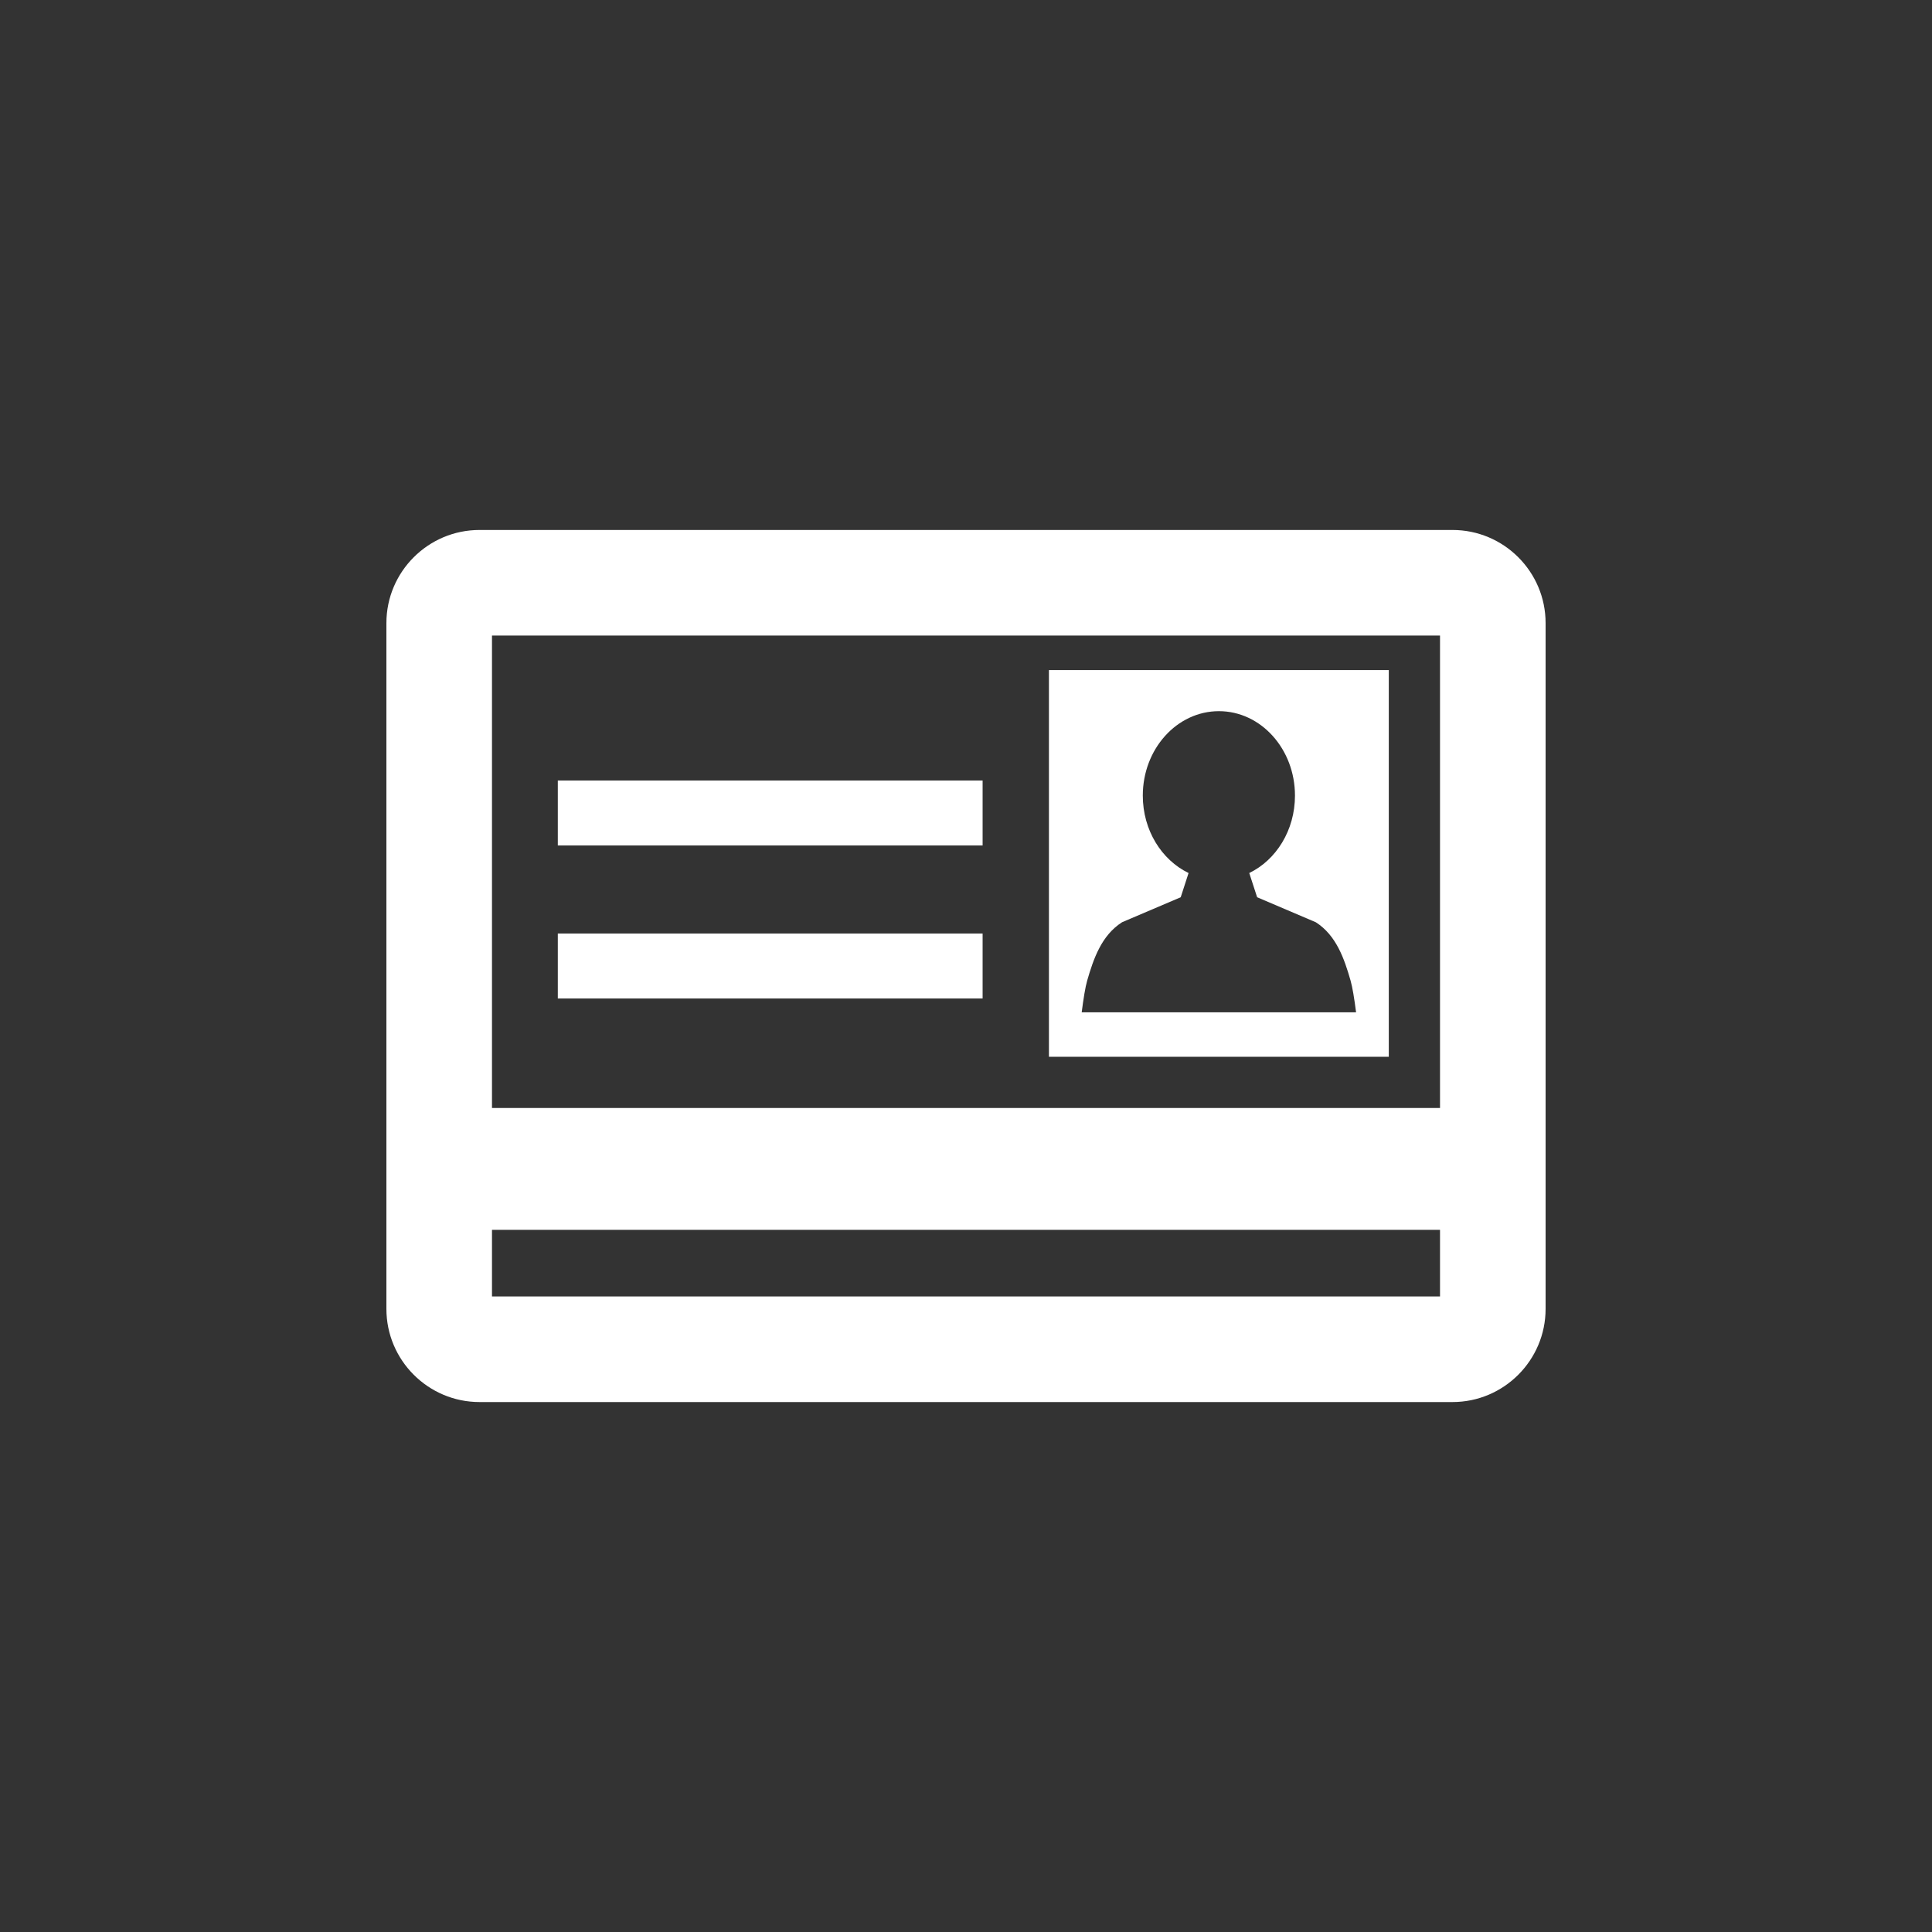
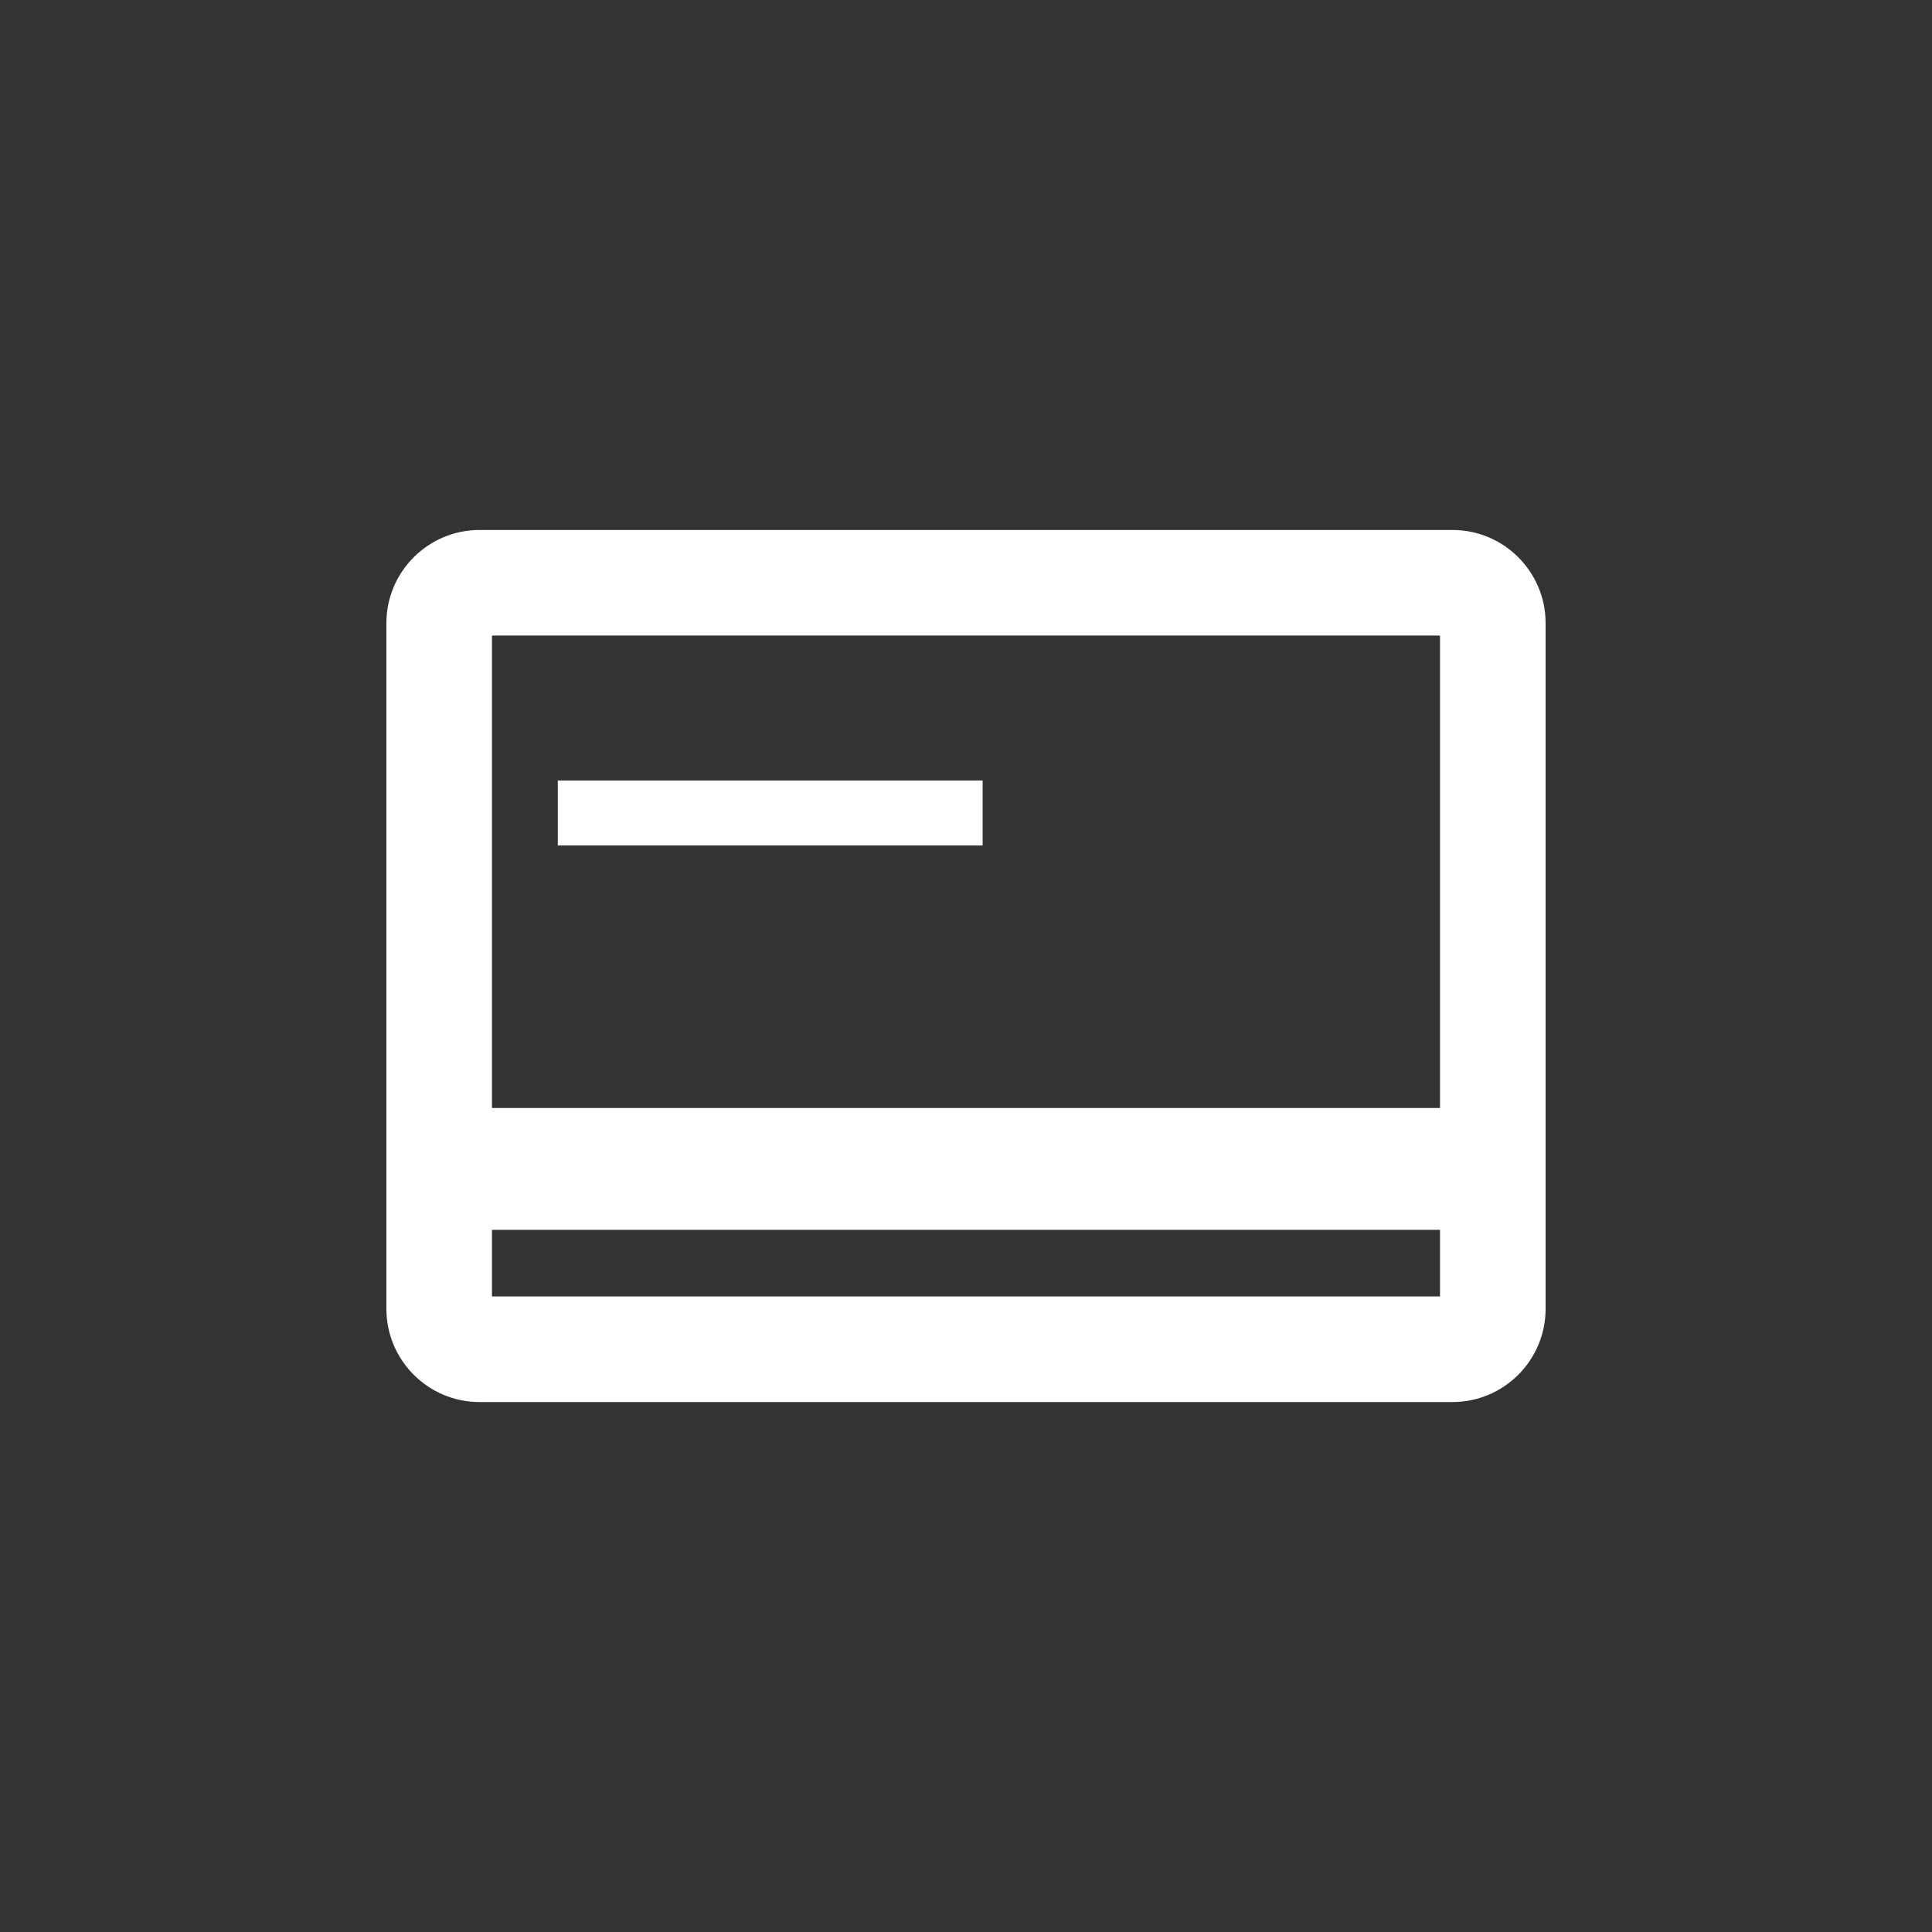
<svg xmlns="http://www.w3.org/2000/svg" id="_レイヤー_1" data-name="レイヤー_1" version="1.1" viewBox="0 0 80 80">
  <rect x="0" y="0" width="80" height="80" fill="#333333" stroke="none" />
-   <path d="M57.507,27.747h-14.073v16.011h14.073v-16.011ZM44.791,41.917c.071-.56.15-1.049.227-1.314.261-.9.591-1.869,1.442-2.414l2.431-1.036.325-1.003c-1.115-.54-1.895-1.769-1.895-3.206,0-1.93,1.411-3.496,3.152-3.496,1.739,0,3.149,1.567,3.149,3.496,0,1.437-.78,2.667-1.893,3.206l.326,1.003,2.431,1.036c.85.545,1.179,1.514,1.438,2.414.077.265.157.754.228,1.314h-11.36Z" style="fill: #fff;" />
  <path d="M60.144,21.945H19.857c-2.127,0-3.857,1.729-3.857,3.856v28.397c0,2.127,1.73,3.858,3.857,3.858h40.287c2.127,0,3.856-1.731,3.856-3.858v-28.397c0-2.127-1.729-3.856-3.856-3.856ZM59.628,53.684H20.372v-2.759h39.256v2.759ZM59.628,45.879H20.372v-19.563h39.256v19.563Z" style="fill: #fff;" />
  <rect x="23.098" y="32.319" width="17.59" height="2.69" style="fill: #fff;" />
-   <rect x="23.098" y="38.655" width="17.59" height="2.69" style="fill: #fff;" />
</svg>